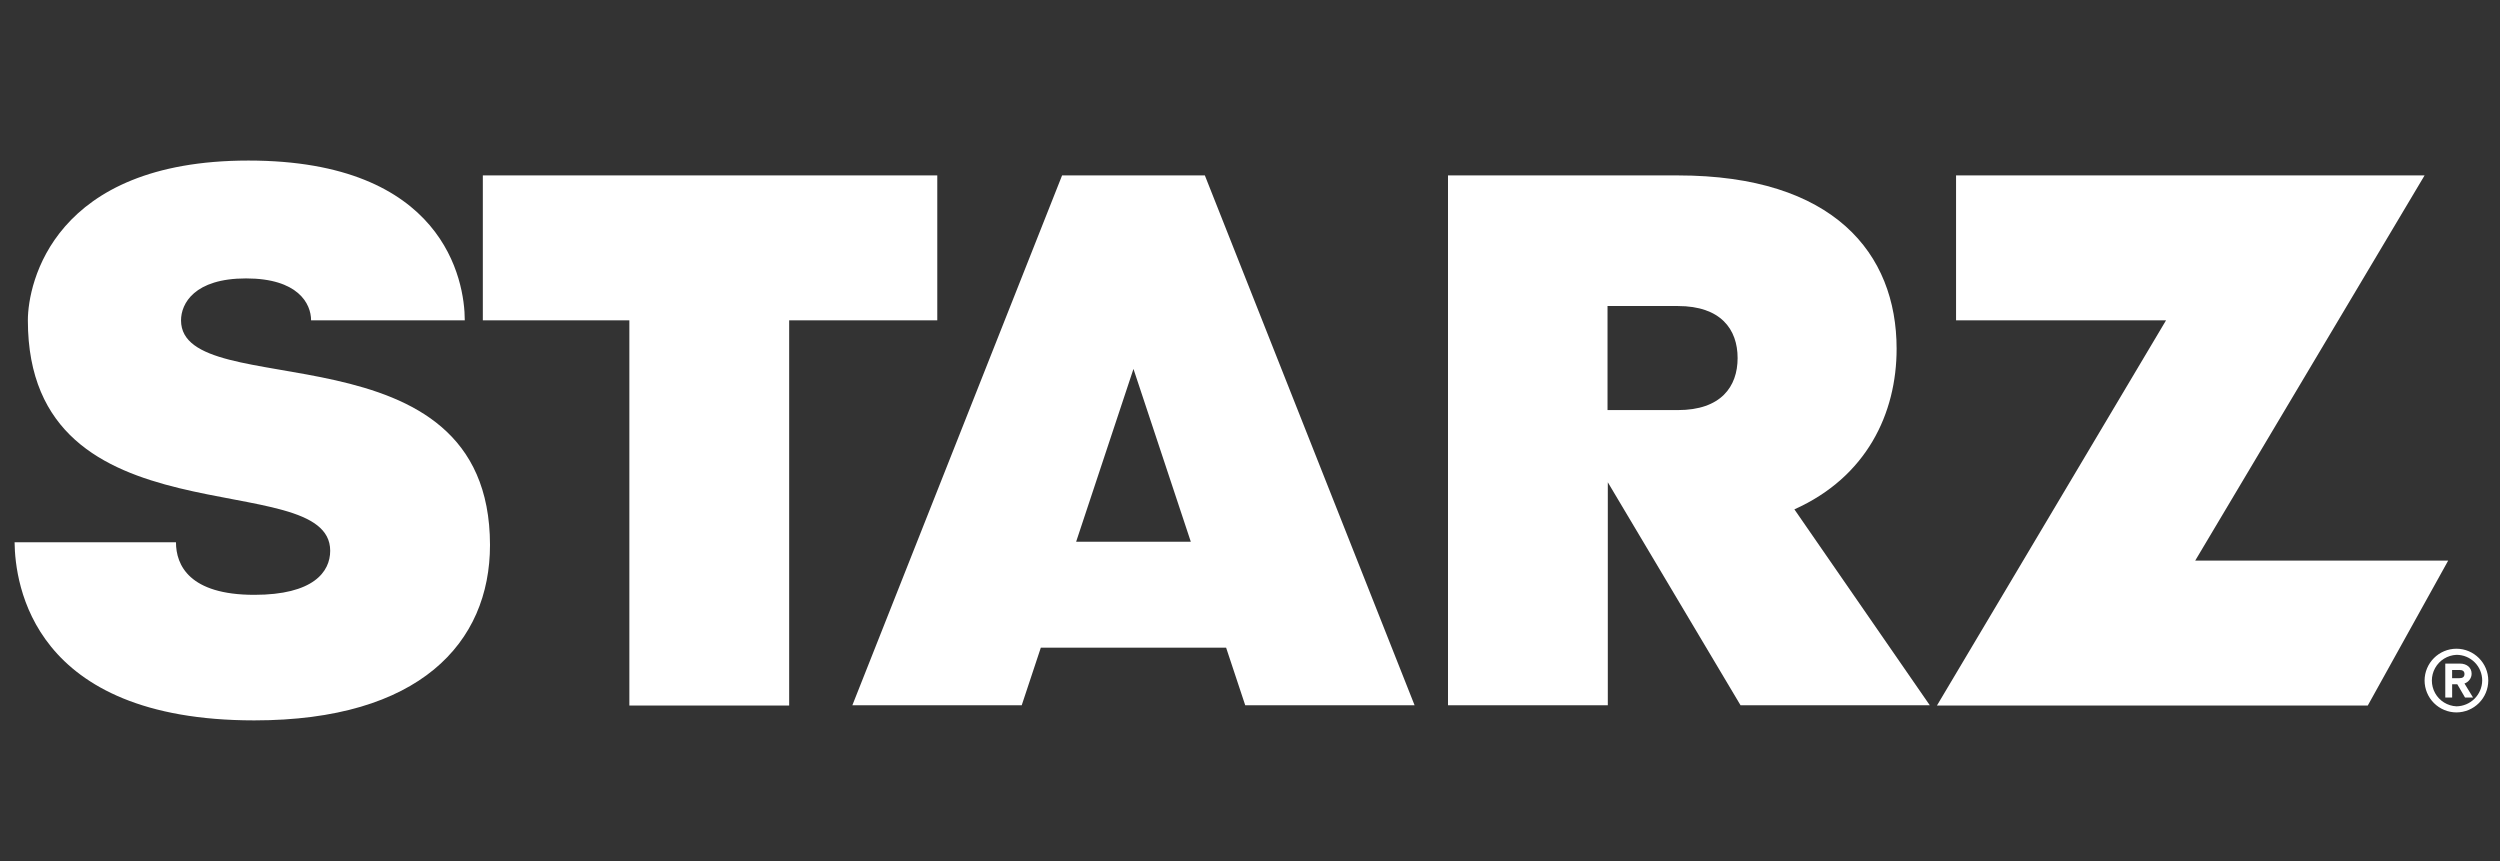
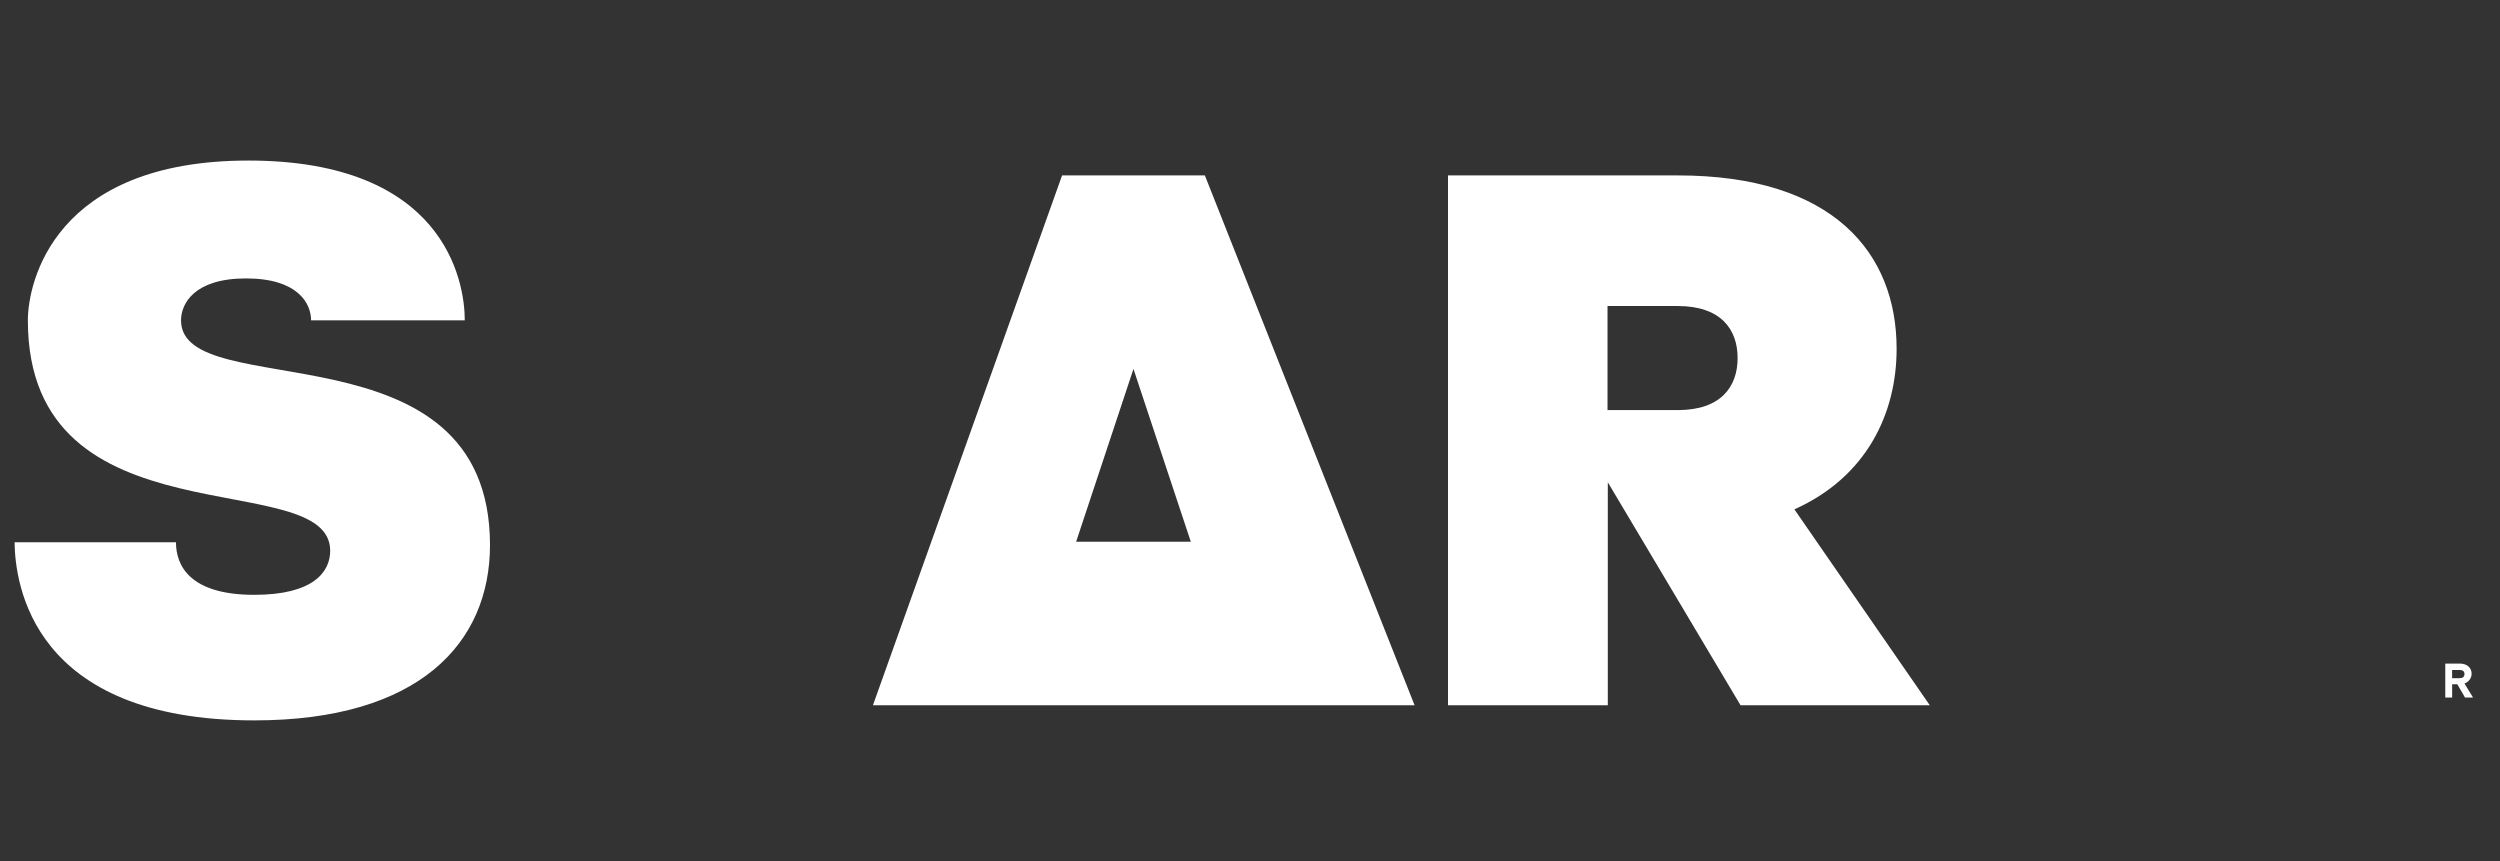
<svg xmlns="http://www.w3.org/2000/svg" width="90" height="31" viewBox="0 0 90 31">
  <rect x="0" y="0" width="90" height="31" fill="#333333" stroke="none" />
  <defs>
    <clipPath id="qlr8kl4e2a">
      <path d="M1671 0v1512H0V0h1671z" />
    </clipPath>
    <clipPath id="913waf0m8b">
-       <path d="M16.36 0v5.218h-5.332v13.866H5.275V5.218H0V0h16.36z" />
-     </clipPath>
+       </clipPath>
    <clipPath id="nc8anp05jc">
-       <path d="M17.555 0 9.298 13.866h9.107l-2.895 5.218H0L8.247 5.218H.688V0h16.867z" />
-     </clipPath>
+       </clipPath>
    <clipPath id="bt8lbq9z3d">
      <path d="M8.276 0c5.6 0 7.874 2.8 7.874 6.24 0 2.332-1.08 4.616-3.68 5.782l4.874 7.052h-6.813l-4.778-8.027v8.027H0V0zm0 4.702H5.743v3.746h2.533c1.548 0 2.15-.841 2.15-1.873s-.602-1.873-2.15-1.873z" />
    </clipPath>
    <clipPath id="hudx3nvhce">
-       <path d="m12.69 0 7.55 19.074h-6.097L13.455 17h-6.67l-.688 2.074H0L7.55 0h5.14zm-2.57 6.966-2.064 6.221h4.128l-2.064-6.22z" />
+       <path d="m12.69 0 7.55 19.074h-6.097h-6.67l-.688 2.074H0L7.55 0h5.14zm-2.57 6.966-2.064 6.221h4.128l-2.064-6.22z" />
    </clipPath>
    <clipPath id="r67durozof">
      <path d="M.526 0c.247 0 .422.143.422.363a.35.35 0 0 1-.082.23.38.38 0 0 1-.175.124L1 1.223H.711L.433.745H.247v.478H0V0zm-.02.23H.246v.296h.258C.63.526.691.478.691.373.69.277.629.229.505.229z" />
    </clipPath>
    <clipPath id="v74cdgm9rg">
-       <path d="M1.147 0c.63 0 1.146.516 1.146 1.147a1.15 1.15 0 0 1-1.146 1.146A1.15 1.15 0 0 1 0 1.147C0 .516.516 0 1.147 0zm0 .22a.928.928 0 0 0 0 1.854.94.94 0 0 0 .927-.927.922.922 0 0 0-.927-.927z" />
-     </clipPath>
+       </clipPath>
    <clipPath id="19ocdst0fh">
      <path d="M8.419 0c7.024 0 7.788 4.3 7.788 5.753h-5.533c0-.602-.468-1.51-2.341-1.51-1.864 0-2.341.908-2.341 1.51 0 3.058 11.113 0 11.123 8.084 0 3.536-2.551 6.317-8.486 6.317-8.008 0-8.61-4.922-8.629-6.412h5.81c0 .822.478 1.892 2.82 1.892 2.12 0 2.732-.822 2.732-1.587 0-3.115-10.884-.133-10.884-8.294C.478 4.405 1.405 0 8.418 0z" />
    </clipPath>
    <clipPath id="ow7ba9kxxi">
      <path d="M3.068 0c1.758 0 3.067 1.252 3.067 3.106 0 1.844-1.31 3.105-3.067 3.105C1.252 6.211 0 4.893 0 3.106S1.252 0 3.068 0zm0 .965c-1.185 0-2.007.946-2.007 2.14 0 1.186.812 2.141 2.007 2.141 1.127 0 1.987-.898 1.987-2.14 0-1.252-.86-2.14-1.987-2.14z" />
    </clipPath>
    <clipPath id="4rmnlfztyj">
      <path d="M2.246 0c1.443 0 2.083.84 2.083 1.969 0 .946-.459 1.586-1.347 1.844l1.576 2.265H3.316l-1.453-2.17h-.812v2.17H0V0h2.246zm-.163.936h-1.05v2.055h.983v-.01c.832 0 1.233-.43 1.233-1.022 0-.64-.42-1.023-1.166-1.023z" />
    </clipPath>
    <clipPath id="e0fcbo1qmk">
-       <path d="M1.032 0v6.078H0V0h1.032z" />
-     </clipPath>
+       </clipPath>
    <clipPath id="rjutxc3anl">
      <path d="M3.03 0c.85 0 1.738.315 2.37 1.003l-.727.631c-.42-.41-.965-.66-1.653-.66-1.1 0-1.94.823-1.94 2.141 0 1.214.774 2.14 1.988 2.14.487 0 .946-.123 1.347-.4V3.832h-1.49v-.927h2.512v2.532c-.554.46-1.443.765-2.379.765C1.318 6.192 0 5.036 0 3.115 0 1.328 1.156 0 3.03 0z" />
    </clipPath>
    <clipPath id="bg845ee6um">
      <path d="M1.032 0v6.078H0V0h1.032z" />
    </clipPath>
    <clipPath id="xxmvdklvun">
-       <path d="m1.023 0 2.971 4.367h.02V0h1.022v6.078H3.985L1.05 1.787h-.019v4.29H0V0h1.023z" />
-     </clipPath>
+       </clipPath>
    <clipPath id="i1sp1vpujo">
      <path d="M1.032 0v5.15h2.82v.928H0V0h1.032z" />
    </clipPath>
    <clipPath id="rnlf8c505p">
      <path d="m3.278 0 2.274 6.078h-1.08l-.458-1.31H1.529l-.45 1.31H0L2.265 0h1.013zM2.78 1.242h-.02L1.845 3.88h1.864L2.78 1.242z" />
    </clipPath>
    <clipPath id="xknbnbrmoq">
      <path d="M2.045 0c.554 0 1.06.172 1.414.478.344.306.545.726.564 1.223h-1.06c-.048-.468-.421-.784-.947-.784-.525 0-.879.383-.879.85 0 .354.24.603.746.756l.697.2c.726.21 1.558.64 1.548 1.73 0 .87-.62 1.816-2.054 1.816C.764 6.269 0 5.35 0 4.367h1.08c0 .468.363.937 1.08.937.611 0 .955-.325.955-.832 0-.726-.927-.812-1.471-.994-.43-.152-.89-.324-1.204-.669-.258-.286-.335-.64-.335-1.012C.105 1.3.277.84.66.516 1.042.201 1.481 0 2.045 0z" />
    </clipPath>
  </defs>
  <g clip-path="url(#qlr8kl4e2a)" transform="translate(-222.475,-1224.22)">
    <g clip-path="url(#913waf0m8b)" transform="translate(239.857,1230.535)">
      <path fill="#ffffff" d="M 0,0 H 16.36 V 19.084 H 0 Z" />
    </g>
    <g clip-path="url(#nc8anp05jc)" transform="translate(292.205,1230.535)">
      <path fill="#ffffff" d="M 0,0 H 18.405 V 19.084 H 0 Z" />
    </g>
    <g clip-path="url(#bt8lbq9z3d)" transform="translate(274.603,1230.535)">
      <path fill="#ffffff" d="M 0,0 H 17.344 V 19.074 H 0 Z" />
    </g>
    <g clip-path="url(#hudx3nvhce)" transform="translate(253.16,1230.535)">
      <path fill="#ffffff" d="M 0,0 H 20.24 V 19.074 H 0 Z" />
    </g>
    <g clip-path="url(#r67durozof)" transform="translate(310.505,1248.109)">
      <path fill="#ffffff" d="M 0,0 H 1 V 1.223 H 0 Z" />
    </g>
    <g clip-path="url(#v74cdgm9rg)" transform="translate(309.76,1247.574)">
      <path fill="#ffffff" d="M 0,0 H 2.293 V 2.293 H 0 Z" />
    </g>
    <g clip-path="url(#19ocdst0fh)" transform="translate(223,1230)">
      <path fill="#ffffff" d="M 0,0 H 17.115 V 20.154 H 0 Z" />
    </g>
  </g>
</svg>